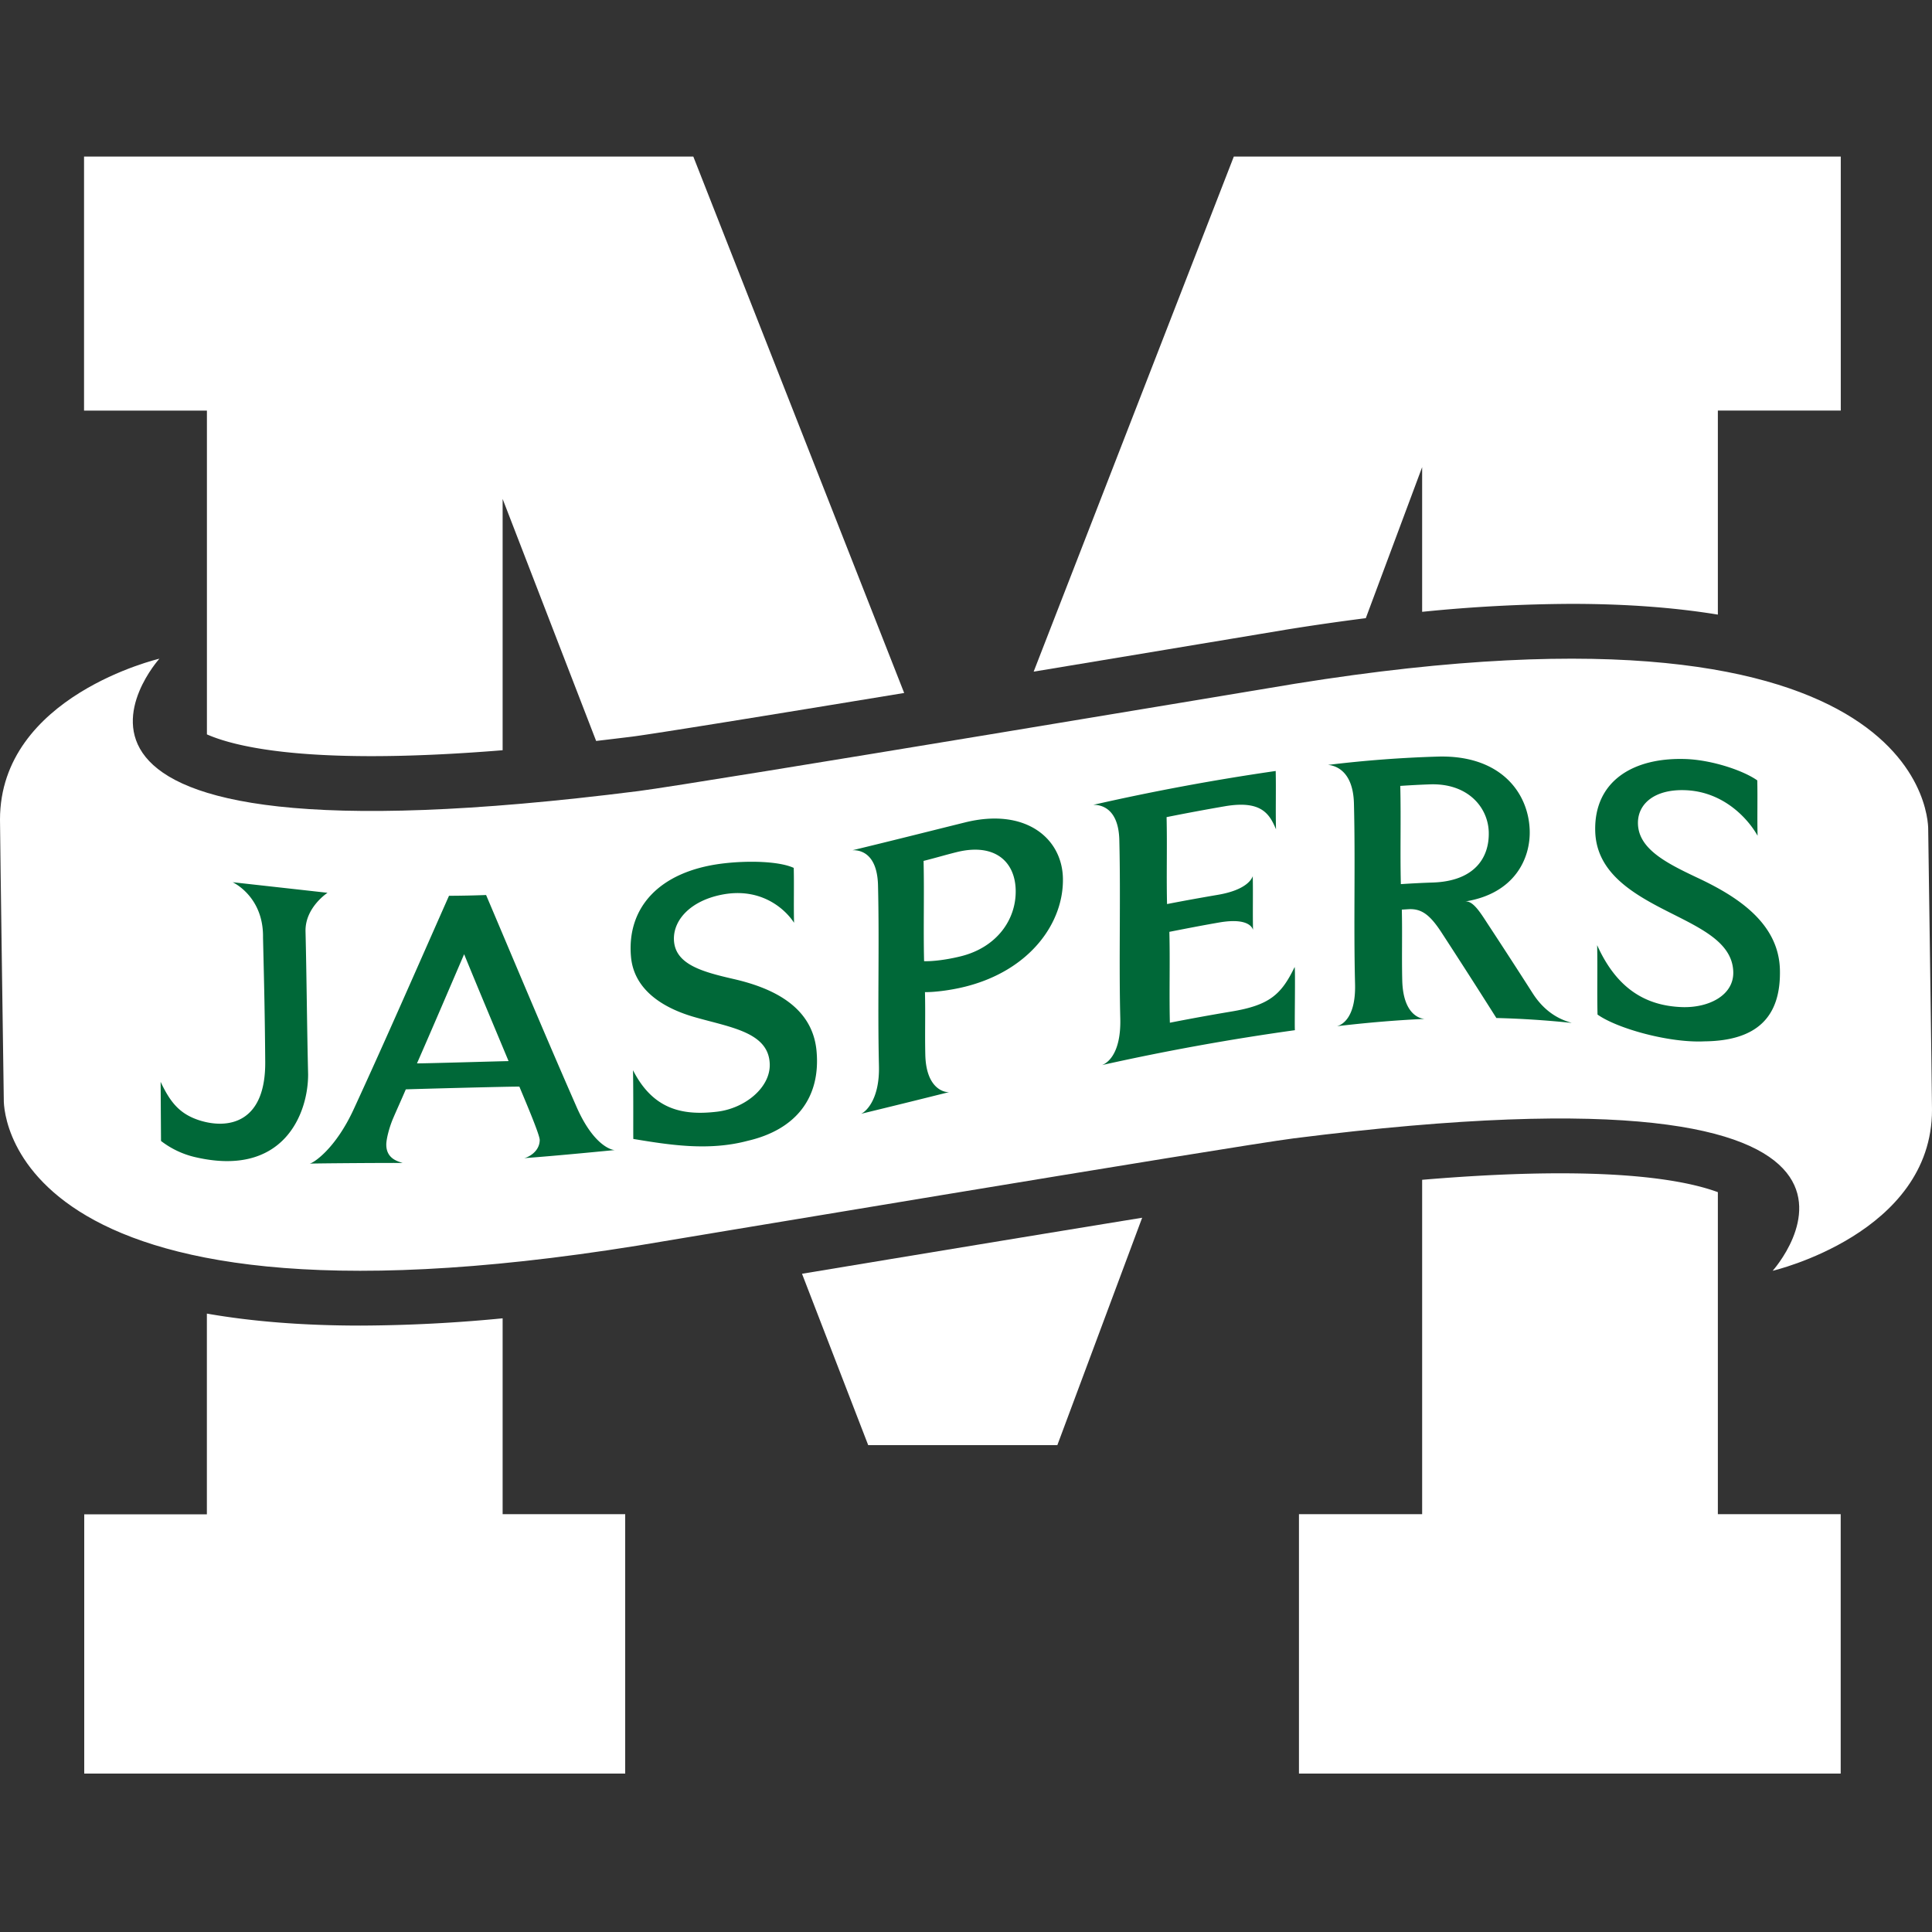
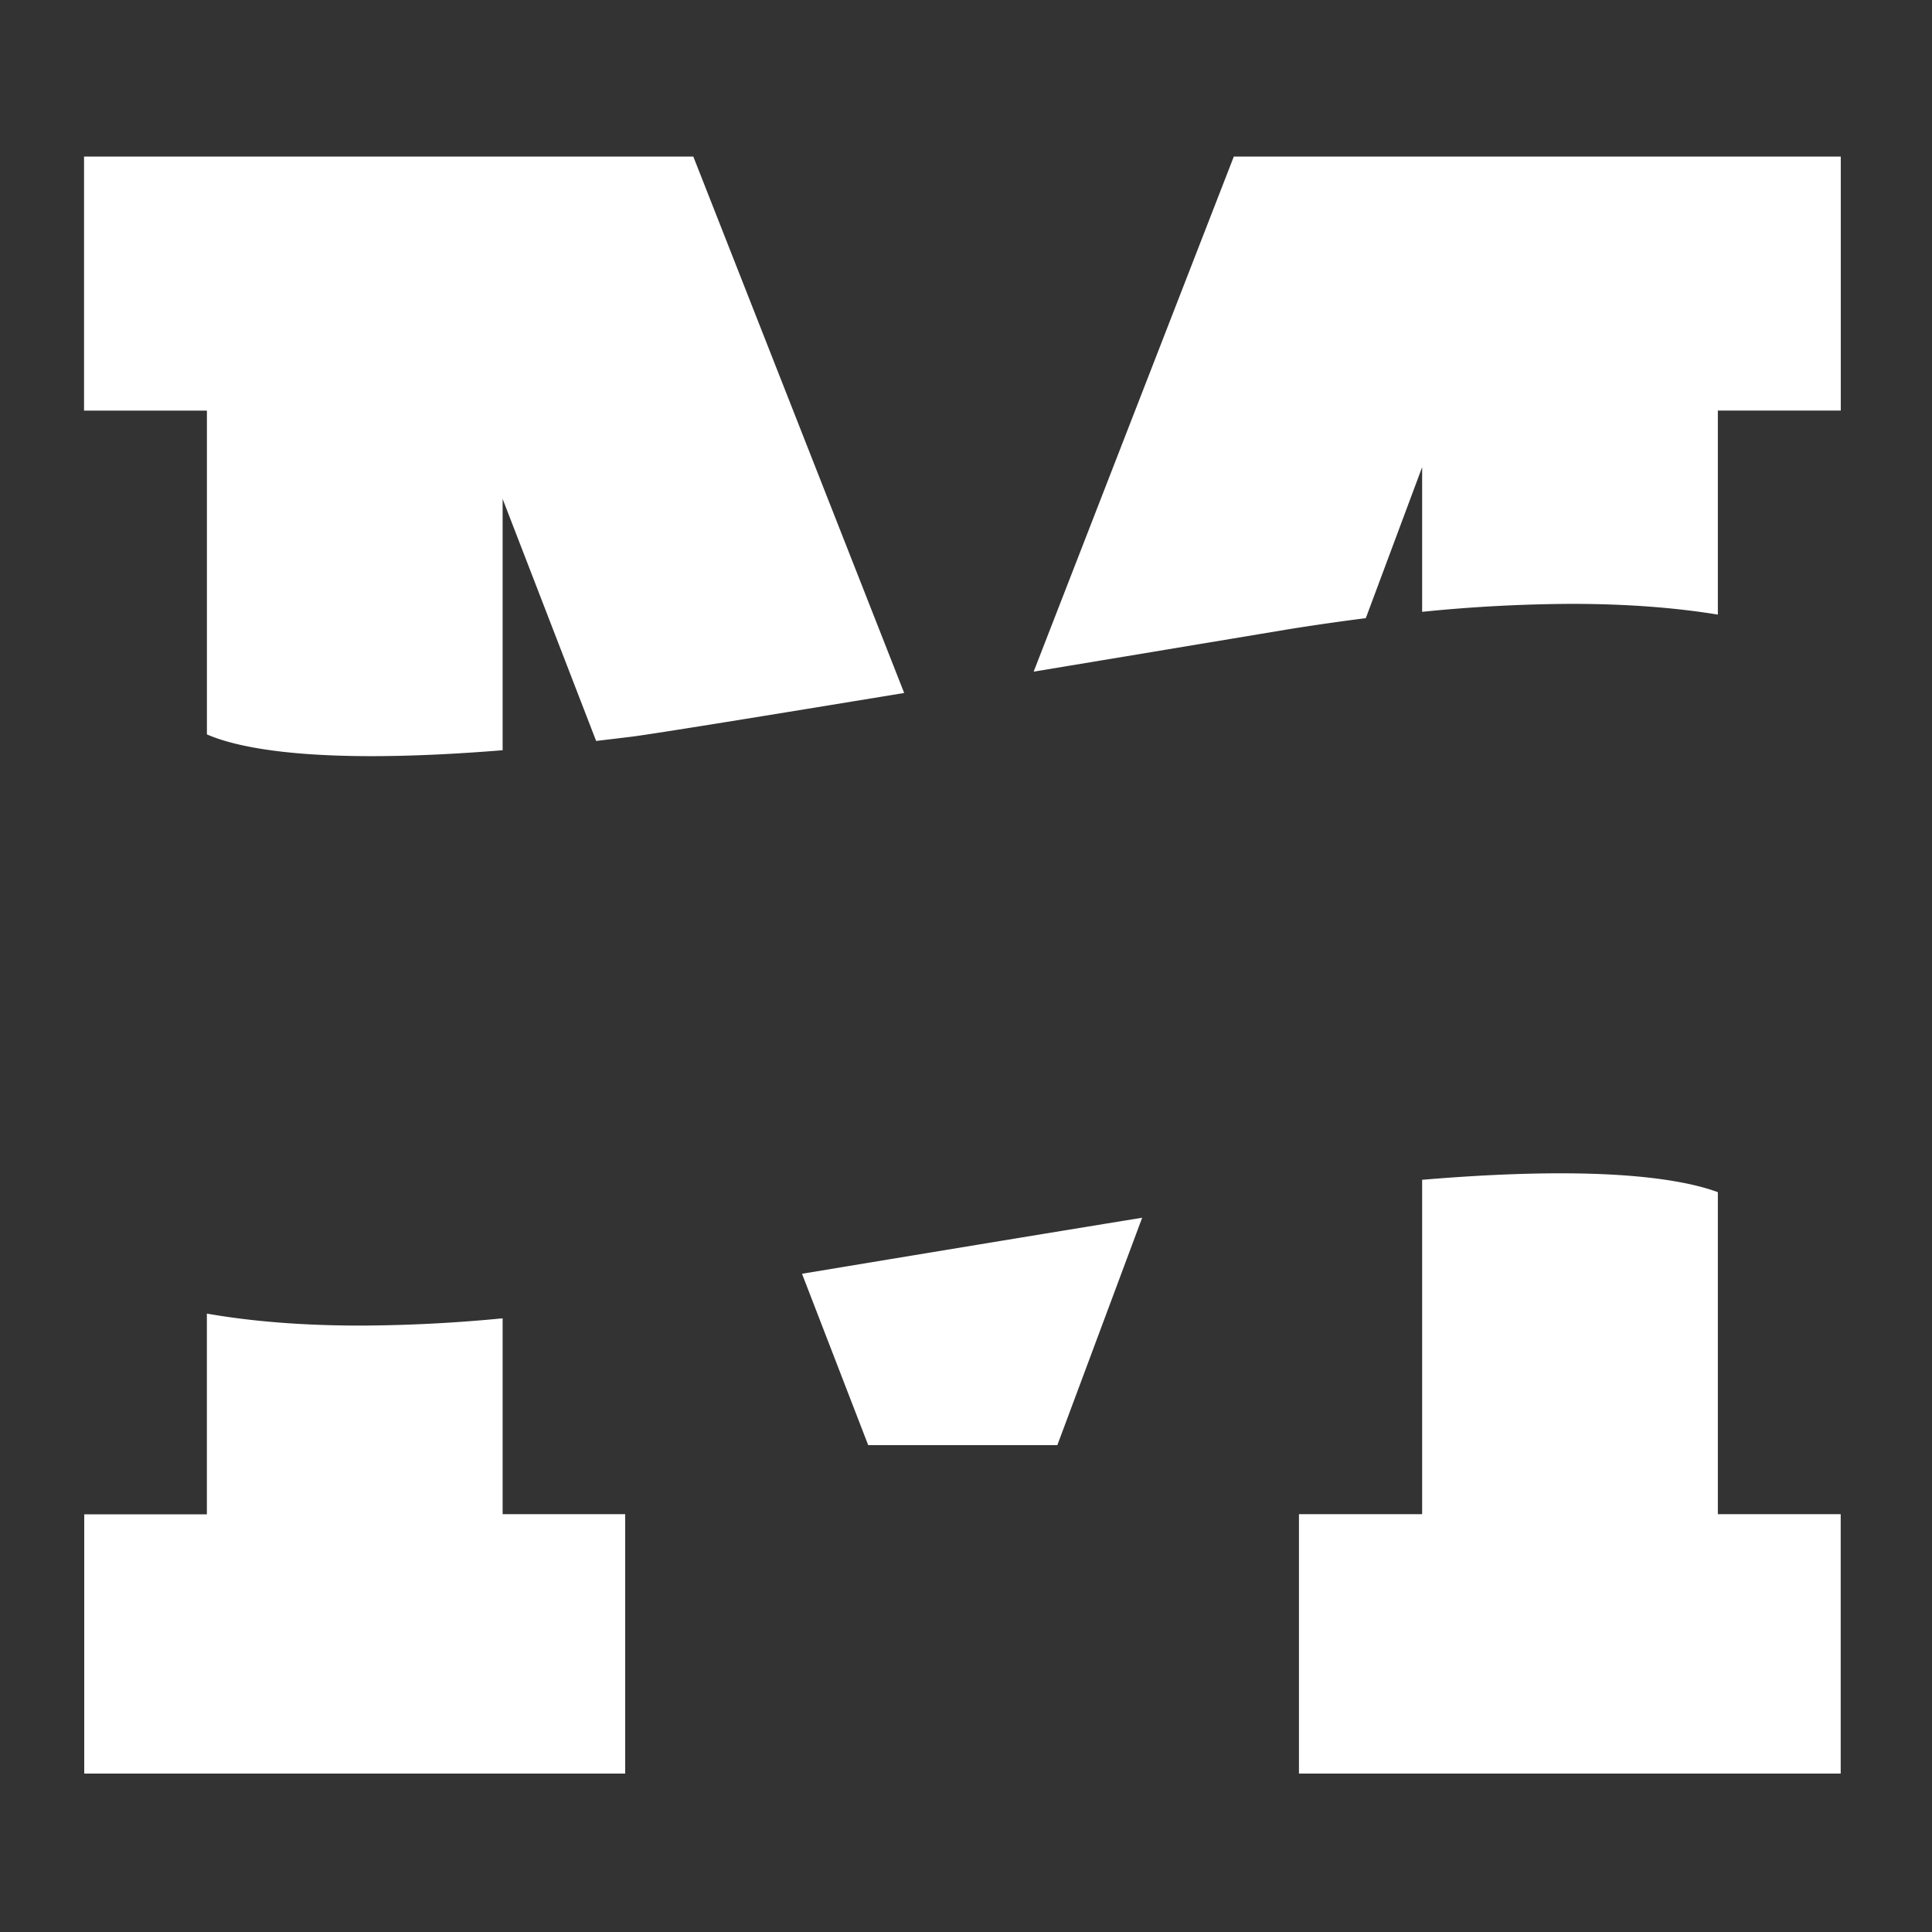
<svg xmlns="http://www.w3.org/2000/svg" fill="none" viewBox="0 0 500 500">
  <rect x="0" y="0" width="500" height="500" fill="#333333" stroke="none" />
  <g clip-path="url(#1085a)">
    <path fill="#fff" d="M96.18 195.69c10 0 21.34-.51 33.9-1.53v-65.04l24.2 62.64q4.5-.53 9.16-1.1c5.89-.75 35.67-5.58 70.56-11.32L179.43 40.52H21.75v65.74h31.8v83.8c5.78 2.54 17.9 5.63 42.61 5.63zm257.29-35.71 14.58-39.08v37.44a397 397 0 0 1 38.67-2.06q20.87 0 37.86 2.78v-52.8h31.81V40.52H319.31l-51.8 133.3c23.82-3.95 47.32-7.86 65.17-10.84a624 624 0 0 1 20.79-3M224.69 374h48.95l21.95-58.85c-25.44 4.14-58.55 9.61-88.03 14.5zM53.54 339.96v51.94H21.8V459h140v-67.13h-31.72v-50.69a392 392 0 0 1-36.8 1.88q-22.02 0-39.73-3.1Zm314.51-34.63v86.54h-31.88V459h140.2v-67.13h-31.79v-83.34c-6.39-2.36-18.44-4.88-40.76-4.88-10.5 0-22.47.56-35.77 1.68" />
-     <path fill="#fff" d="M499.02 214.85s2.63-64.68-164-37.88c0 0-154.87 25.87-169.8 27.76C-9.6 226.87 41.25 170.47 41.25 170.47S0 180.07 0 212.12c0 3.62.98 72.37.98 72.37s-2.63 64.69 164 37.88c0 0 154.87-25.87 169.8-27.76 174.83-22.13 123.98 34.27 123.98 34.27S500 319.26 500 287.23c0-3.63-.98-72.38-.98-72.38" />
-     <path fill="#006838" d="M120.11 246.96c-4.06 9.45-8.13 18.96-12.19 28.23-.06.1 23.61-.61 23.7-.57-3.83-9.19-7.67-18.3-11.5-27.66Zm39.02 50.67c-.1 0-15.09 1.5-23.55 2.1.67-.04 4.05-1.42 4.1-4.69.02-1.42-4.19-11.2-5.26-13.81-.15-.12-29.23.66-29.4.7-1.08 2.54-2.16 4.89-3.24 7.4-1.04 2.39-1.81 5.47-1.81 6.89 0 3.9 3.44 4.4 4.23 4.77-.17-.08-23.88.07-24.14.17.79.01 6.7-3.61 11.56-14.27 8.18-17.74 16.38-36.55 24.58-55.06q4.8-.02 9.6-.2c7.75 18.26 15.5 36.82 23.25 54.46 4.41 10.27 9.18 11.57 10.08 11.54m34.3-2.37c-10.11 2.67-20.21 1.04-29.52-.5-.06-.01.04-12.1-.09-17.79 5.19 10.19 12.83 11.82 21.87 10.72 7.12-.88 13.66-6.21 13.52-12.24-.2-8.28-10-9.52-19.38-12.2-8.25-2.35-15.77-7.07-16.53-15.64-1.12-12.63 7.2-22.07 23.58-24.12 6.79-.84 14.8-.6 18.54 1.12.11 4.73-.04 9.47.08 14.2-2.33-3.6-8.63-9.3-18.8-7.25-7.92 1.59-12.41 6.44-12.29 11.55.16 6.44 7.27 8.37 15.29 10.22 10.04 2.27 20.57 7.04 21.62 18.68 1.1 12.07-5.33 20.37-17.9 23.25Zm247.69-25.76c-9.01.45-22.49-3.26-27.68-6.93-.14-5.73.03-12.22-.1-17.96 5.16 11.47 12.76 15.64 21.77 16.02 7 .3 13.6-2.98 13.46-9.06-.2-8.37-9.94-11.95-19.28-16.87-8.22-4.34-16.23-9.76-16.45-19.67-.3-12.7 9.58-19.08 23.48-18.59 6.68.25 14.73 2.9 18.46 5.52.11 4.78-.04 9.56.08 14.33-2.32-4.16-8.6-11.41-18.7-11.79-7.9-.3-12.38 3.5-12.26 8.67.16 6.5 7.24 10.14 15.22 13.91 10 4.68 21.24 11.54 21.52 23.92.28 12.24-6 18.36-19.52 18.5m-193.54-48.97c-3.05.76-5.51 1.51-8.56 2.27.2 8.65-.07 17.3.13 25.95 2.14.08 5.84-.35 9.53-1.27 9.25-2.3 14.36-9.46 14.18-17.16-.18-7.5-5.58-12.2-15.28-9.79m2.16 34.83c-3.9.97-8.1 1.44-10.36 1.4.14 5.67-.04 10.54.09 16.22.21 8.92 5.1 9.82 6.22 9.64q-11.44 2.87-22.88 5.64c.9-.31 4.88-3.27 4.66-12.4-.37-15.57.13-31.14-.24-46.72-.22-9.21-5.6-9.13-6.6-9.1 10.2-2.46 18.93-4.67 29.12-7.2 15.5-3.85 25.08 3.96 25.33 14.4.27 11.54-8.49 23.92-25.34 28.12m85.39 11.25a627 627 0 0 0-49.93 9.03c.8-.28 4.96-2.2 4.73-12.02-.38-15.4.12-30.82-.25-46.22-.22-9.13-5.76-9.13-6.78-9.1a601 601 0 0 1 47.25-8.77c.11 5.04-.05 10.07.08 15.1-1.7-4.1-3.9-7.51-13.06-6a559 559 0 0 0-15.26 2.84c.18 7.5-.06 15 .12 22.5 4.33-.85 8.87-1.66 13.2-2.4 7.46-1.28 8.76-4.17 8.98-4.82.1 4.63-.03 9.26.07 13.88-.11-.27-.85-3.23-8.65-1.91-4.41.76-8.6 1.58-13 2.44.2 7.84-.06 15.68.13 23.52a573 573 0 0 1 15.77-2.87c9.94-1.63 13.05-4.35 16.51-11.53.25.05-.06 16.33.09 16.33m34.97-63.62c-2.8.1-4.92.22-7.71.4.21 8.48-.06 16.95.15 25.42 2.8-.18 5.4-.32 8.19-.41 10.73-.33 14.73-6.28 14.56-13.03-.16-6.38-5.35-12.71-15.2-12.38Zm17.16 60.47q-7.17-11.34-14.32-22.32c-2.9-4.39-5.07-6.03-8.42-5.84l-1.73.11c.15 6.1-.04 12.2.11 18.31.23 8.94 4.66 9.9 5.78 9.97-7.55.34-15.12 1-22.67 1.89.9-.22 4.9-1.72 4.68-10.85-.4-15.59.1-31.2-.29-46.78-.23-9.26-5.71-9.92-6.72-9.99a310 310 0 0 1 28.6-2.16c15.99-.38 23.21 9.24 23.6 18.9.3 7.5-3.94 16.6-16.75 18.61 2.03-.32 3.98 2.85 5.85 5.73q5.87 8.93 11.75 18.13c3.83 5.92 8.57 7.08 10.03 7.56q-9.75-1.03-19.5-1.27m-302.49-32.4c.03-.01-24.56-2.74-24.56-2.74s8.04 3.64 7.86 14.34c.3 12.7.47 19.4.57 32.12.13 16.06-9.78 17.5-17.1 15.14-5.1-1.66-7.5-4.7-9.97-9.94l.1 15.3a23 23 0 0 0 8.48 4.1c23.33 5.62 29.62-11.34 29.59-21.33-.3-12.47-.37-24.53-.67-37-.15-6.2 5.7-10 5.7-10Z" />
  </g>
  <defs>
    <clipPath id="1085a">
      <path fill="#fff" d="M0 0h500v500H0z" />
    </clipPath>
  </defs>
</svg>